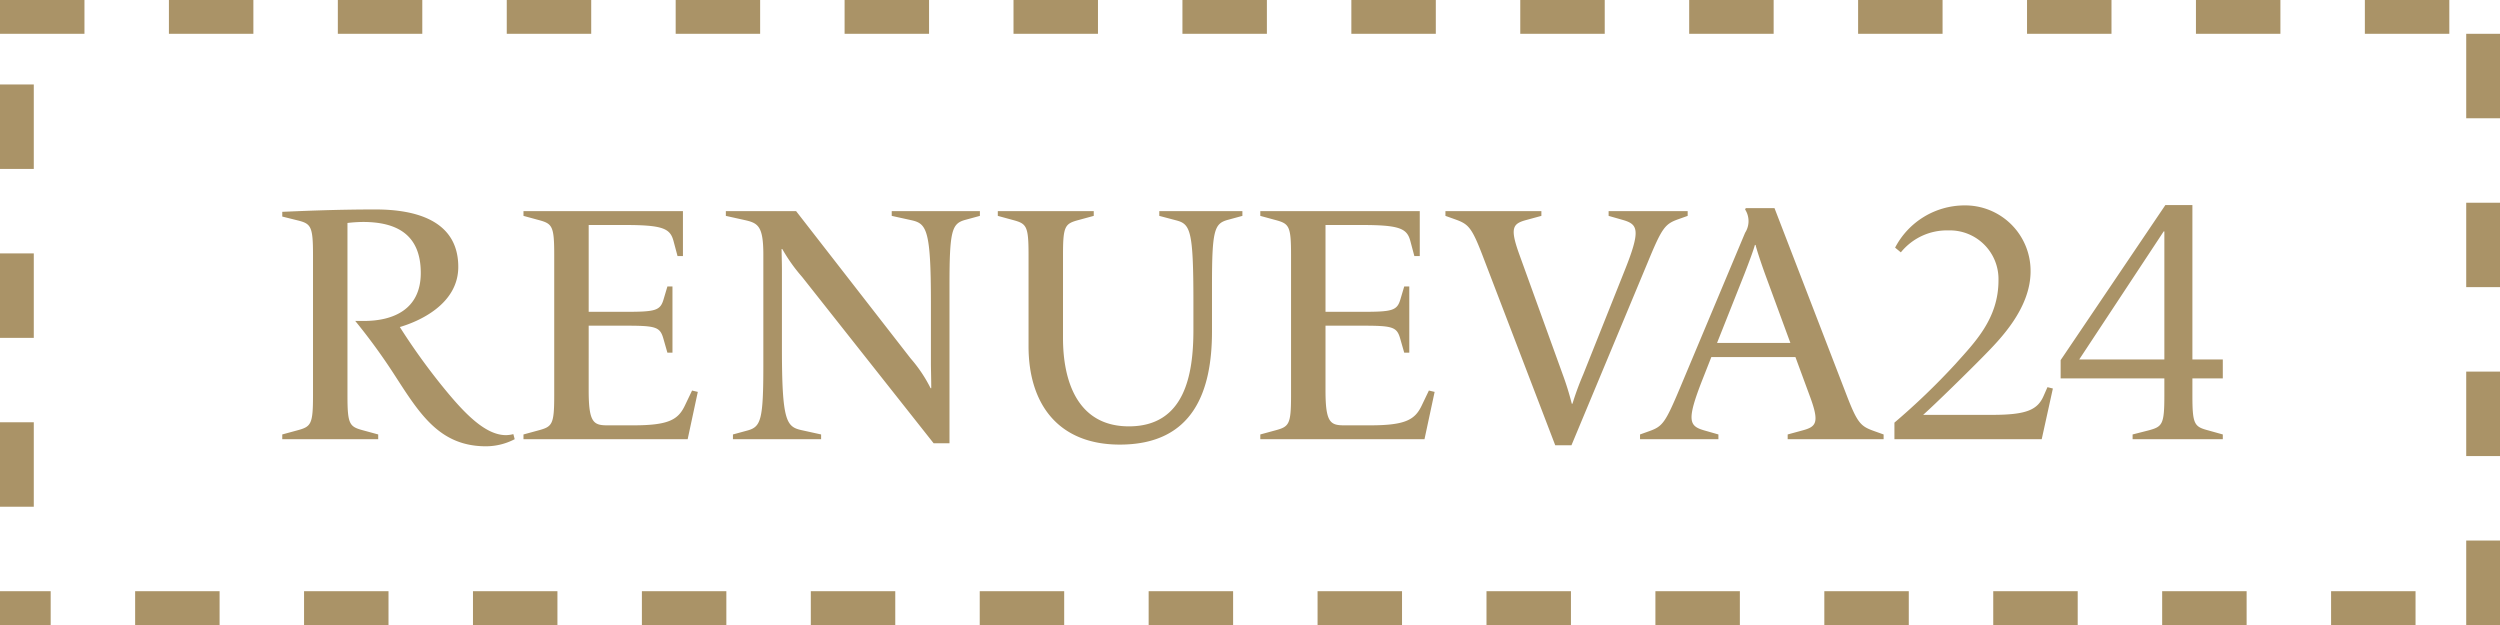
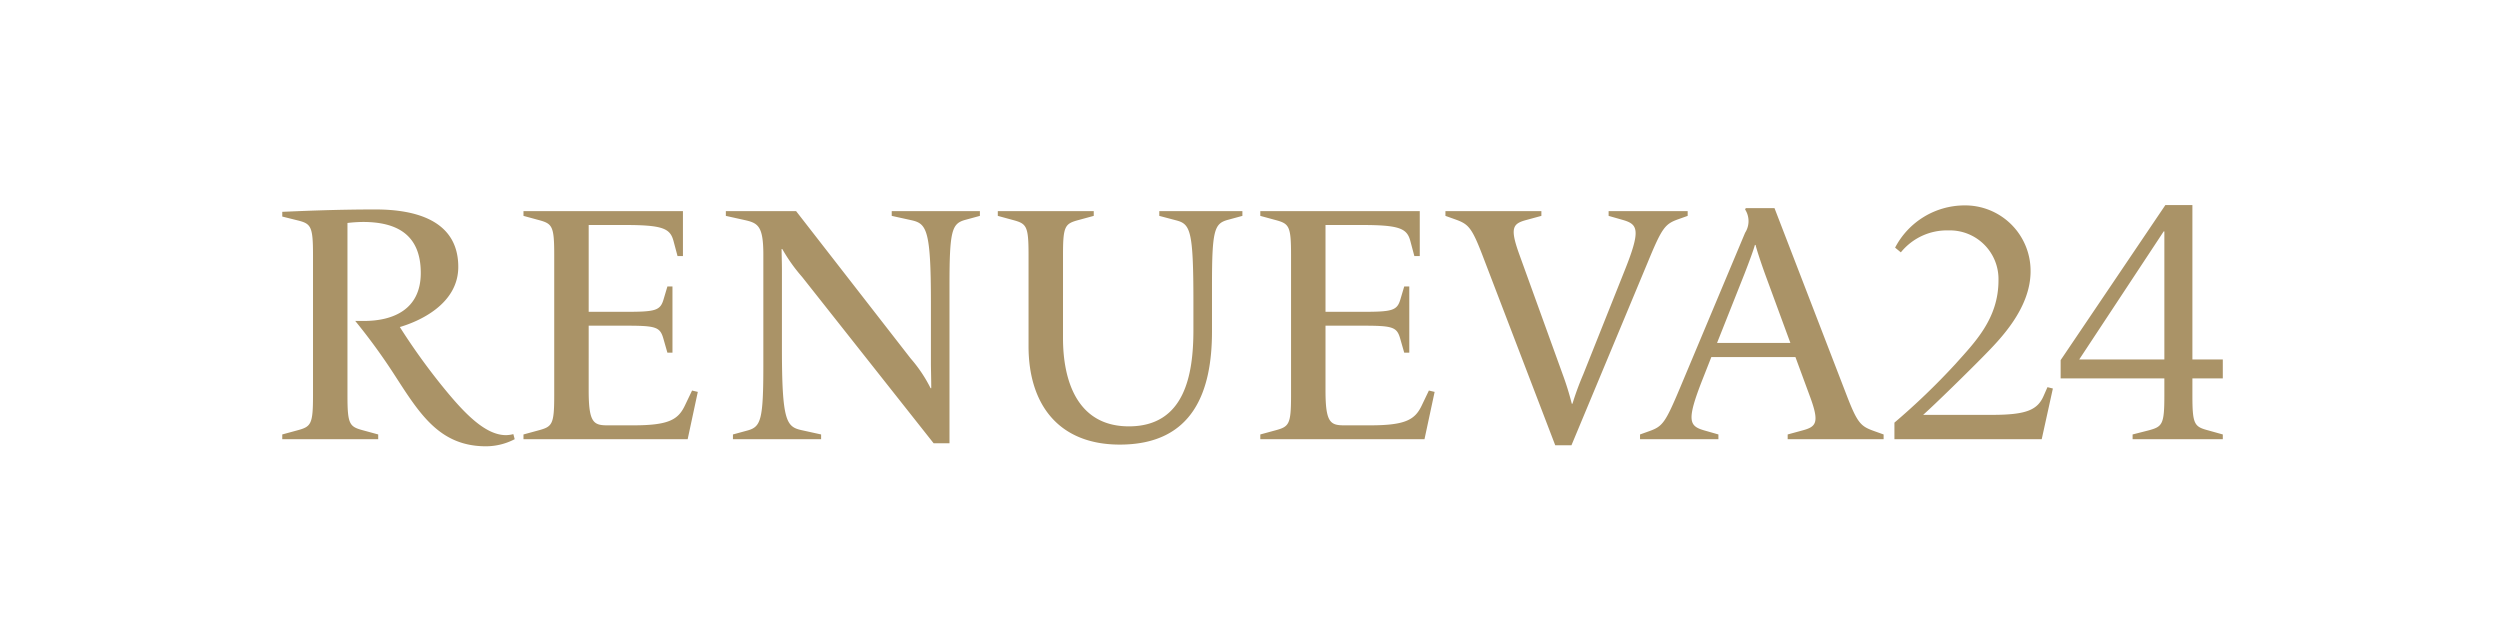
<svg xmlns="http://www.w3.org/2000/svg" width="148" height="37" viewBox="0 0 148 37">
  <g id="Grupo_776" data-name="Grupo 776" transform="translate(-770 -1024.045)">
    <g id="Trazado_25155" data-name="Trazado 25155" transform="translate(770 1024.045)" fill="none" stroke-dasharray="5">
-       <path d="M0,0H148V37H0Z" stroke="none" />
-       <path d="M 0 0 L 5 0 L 5 2 L 0 2 L 0 0 Z M 10 0 L 15 0 L 15 2 L 10 2 L 10 0 Z M 20 0 L 25 0 L 25 2 L 20 2 L 20 0 Z M 30 0 L 35 0 L 35 2 L 30 2 L 30 0 Z M 40 0 L 45 0 L 45 2 L 40 2 L 40 0 Z M 50 0 L 55 0 L 55 2 L 50 2 L 50 0 Z M 60 0 L 65 0 L 65 2 L 60 2 L 60 0 Z M 70 0 L 75 0 L 75 2 L 70 2 L 70 0 Z M 80 0 L 85 0 L 85 2 L 80 2 L 80 0 Z M 90 0 L 95 0 L 95 2 L 90 2 L 90 0 Z M 100 0 L 105 0 L 105 2 L 100 2 L 100 0 Z M 110 0 L 115 0 L 115 2 L 110 2 L 110 0 Z M 120 0 L 125 0 L 125 2 L 120 2 L 120 0 Z M 130 0 L 135 0 L 135 2 L 130 2 L 130 0 Z M 140 0 L 145 0 L 145 2 L 140 2 L 140 0 Z M 146 2 L 148 2 C 148 2 148 7 148 7 L 146 7 L 146 2 Z M 146 12 L 148 12 C 148 12 148 17 148 17 L 146 17 L 146 12 Z M 146 22 L 148 22 C 148 22 148 27 148 27 L 146 27 L 146 22 Z M 146 32 L 148 32 C 148 32 148 37 148 37 L 146 37 L 146 32 Z M 138 35 L 143 35 L 143 37 C 143 37 138 37 138 37 L 138 35 Z M 128 35 L 133 35 L 133 37 C 133 37 128 37 128 37 L 128 35 Z M 118 35 L 123 35 L 123 37 C 123 37 118 37 118 37 L 118 35 Z M 108 35 L 113 35 L 113 37 C 113 37 108 37 108 37 L 108 35 Z M 98 35 L 103 35 L 103 37 C 103 37 98 37 98 37 L 98 35 Z M 88 35 L 93 35 L 93 37 C 93 37 88 37 88 37 L 88 35 Z M 78 35 L 83 35 L 83 37 C 83 37 78 37 78 37 L 78 35 Z M 68 35 L 73 35 L 73 37 C 73 37 68 37 68 37 L 68 35 Z M 58 35 L 63 35 L 63 37 C 63 37 58 37 58 37 L 58 35 Z M 48 35 L 53 35 L 53 37 C 53 37 48 37 48 37 L 48 35 Z M 38 35 L 43 35 L 43 37 C 43 37 38 37 38 37 L 38 35 Z M 28 35 L 33 35 L 33 37 C 33 37 28 37 28 37 L 28 35 Z M 18 35 L 23 35 L 23 37 C 23 37 18 37 18 37 L 18 35 Z M 8 35 L 13 35 L 13 37 C 13 37 8 37 8 37 L 8 35 Z M 0 35 L 3 35 L 3 37 C 3 37 0 37 0 37 L 0 35 Z M 0 25 L 2 25 L 2 30 L 0 30 L 0 25 Z M 0 15 L 2 15 L 2 20 L 0 20 L 0 15 Z M 0 5 L 2 5 L 2 10 L 0 10 L 0 5 Z" stroke="none" fill="#aa9367" />
+       <path d="M0,0H148H0Z" stroke="none" />
    </g>
    <path id="Trazado_25176" data-name="Trazado 25176" d="M21.47,23l-.08-.3a1.784,1.784,0,0,1-.44.06c-1.26,0-2.54-1.38-3.8-2.94a37.828,37.828,0,0,1-2.48-3.46c1.16-.34,3.46-1.36,3.46-3.56,0-2.78-2.58-3.4-4.9-3.4-2.46,0-4.52.1-5.52.14v.28l.88.22c.82.2.94.34.94,2.06v8.32c0,1.72-.12,1.84-.94,2.06l-.88.24V23h5.68v-.28l-.88-.24c-.82-.22-.94-.34-.94-2.06V10.2a8.133,8.133,0,0,1,.92-.06c1.94,0,3.42.7,3.42,3.02,0,2.18-1.66,2.84-3.36,2.84h-.52a35.488,35.488,0,0,1,2.38,3.28c1.46,2.26,2.64,4.14,5.36,4.14A3.684,3.684,0,0,0,21.47,23Zm10.24,0,.6-2.8-.34-.08-.44.92c-.4.82-.98,1.14-3.04,1.14H26.95c-.82,0-1.1-.18-1.1-2.06V16.28h2.12c1.84,0,2.1.06,2.3.76l.24.84h.3V13.96h-.3l-.22.74c-.2.7-.48.76-2.32.76H25.85V10.32h2.14c2.24,0,2.68.2,2.88.94l.24.9h.32V9.5H21.99v.28l.88.24c.82.22.94.34.94,2.06v8.34c0,1.72-.12,1.84-.94,2.06l-.88.24V23Zm15.5.24V13.88c0-3.22.14-3.64.92-3.86l.88-.24V9.5H43.79v.28l1.18.26c.88.2,1.14.56,1.14,4.84v3.66c0,.24.02.94.02,1.44h-.04a8.358,8.358,0,0,0-1.18-1.76L38.13,9.5H33.97v.28l1.08.24c.82.18,1.14.34,1.14,2.06v6.54c0,3.22-.14,3.64-.92,3.86l-.88.24V23h5.22v-.28l-1.18-.26c-.88-.2-1.14-.56-1.14-4.84V12.94c0-.38-.02-.96-.02-1.2h.04a9.961,9.961,0,0,0,1.18,1.66l7.78,9.84Zm10.08.08c4.38,0,5.46-3.2,5.46-6.7V13.86c0-3.22.14-3.62.92-3.84l.88-.24V9.5H59.63v.28l.98.26c.86.22,1.04.56,1.04,4.84v1.66c0,2.66-.52,5.7-3.82,5.7-3.08,0-3.9-2.74-3.9-5.22V12.08c0-1.72.12-1.84.94-2.06l.88-.24V9.5H50.07v.28l.88.24c.82.22.94.34.94,2.06V17.5C51.89,20.94,53.67,23.32,57.29,23.32ZM75.33,23l.6-2.8-.34-.08-.44.92c-.4.82-.98,1.14-3.04,1.14H70.57c-.82,0-1.1-.18-1.1-2.06V16.28h2.12c1.84,0,2.1.06,2.3.76l.24.84h.3V13.96h-.3l-.22.74c-.2.7-.48.76-2.32.76H69.47V10.32h2.14c2.24,0,2.68.2,2.88.94l.24.9h.32V9.5H65.61v.28l.88.24c.82.22.94.34.94,2.06v8.34c0,1.72-.12,1.84-.94,2.06l-.88.24V23Zm8.7.36,4.52-10.84c.84-2.04,1.02-2.26,1.8-2.54l.56-.2V9.5H86.23v.28l.84.24c.9.26,1.08.58.1,3.02l-2.44,6.12a17.1,17.1,0,0,0-.64,1.74h-.04a17,17,0,0,0-.54-1.74l-2.56-7.08c-.58-1.6-.4-1.84.42-2.06l.88-.24V9.5H76.57v.28l.56.2c.78.28.98.44,1.62,2.1l4.32,11.28ZM102.51,23v-.28l-.56-.2c-.78-.28-.98-.44-1.62-2.1L96.05,9.32h-1.7l-.04.08a1.274,1.274,0,0,1,0,1.38l-3.86,9.2c-.86,2.04-1.02,2.26-1.8,2.54l-.56.2V23h4.64v-.28l-.84-.24c-.9-.26-1.06-.58-.1-3.02l.52-1.32h4.98l.84,2.28c.6,1.6.4,1.84-.42,2.06l-.88.24V23Zm-5.52-5.7H92.65l1.62-4.08c.28-.72.54-1.42.62-1.72h.04c.06.26.28.94.56,1.72ZM111.87,23l.66-3-.32-.08-.22.5c-.36.84-1,1.14-3.06,1.14h-4.08c.7-.62,2.74-2.62,3.6-3.5.92-.94,2.76-2.78,2.76-5a3.874,3.874,0,0,0-3.94-3.9,4.647,4.647,0,0,0-4.08,2.5l.34.28a3.511,3.511,0,0,1,2.82-1.3,2.88,2.88,0,0,1,2.96,2.96c0,2.28-1.42,3.68-2.54,4.94a41.135,41.135,0,0,1-3.62,3.48V23Zm5.38,0h5.34v-.28l-.86-.24c-.82-.22-.94-.34-.94-2.06V19.4h1.8V18.28h-1.8V9.14h-1.6l-6.2,9.18V19.4h6.14v1.02c0,1.72-.12,1.84-.94,2.06l-.94.24Zm-3.16-4.72,5-7.58h.04v7.58Z" transform="translate(779 1027.045)" fill="#aa9367" />
  </g>
</svg>